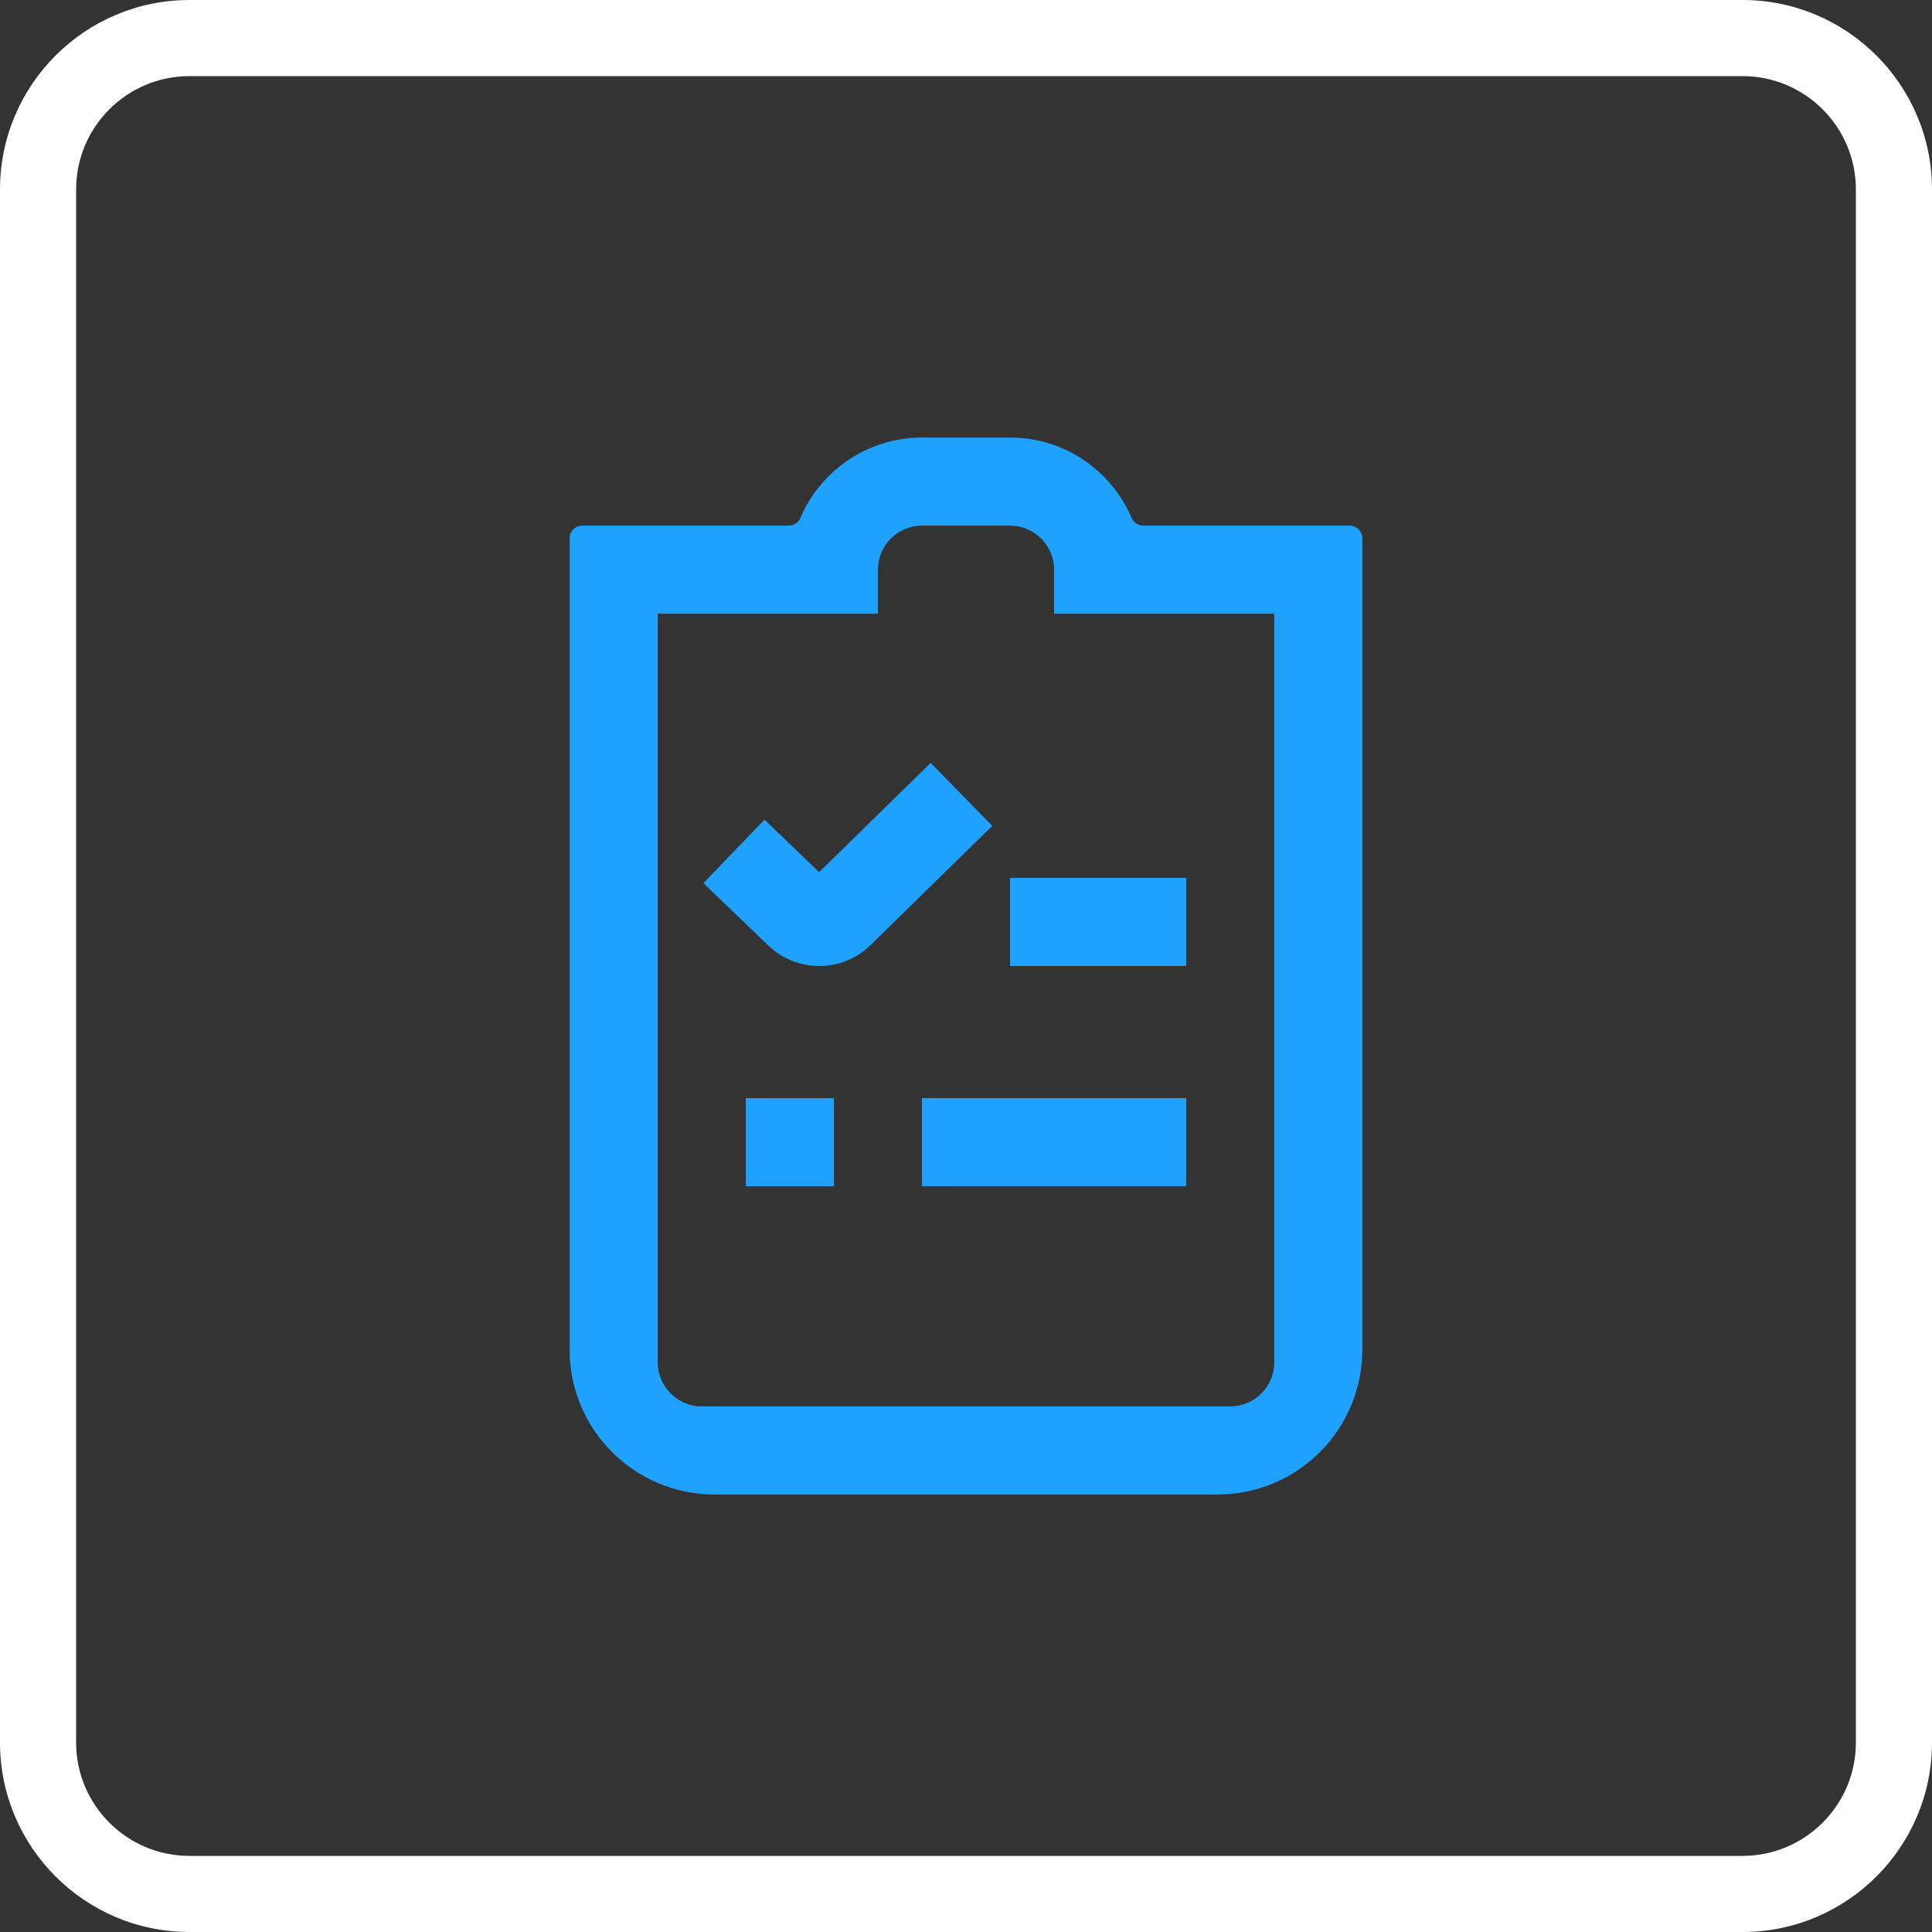
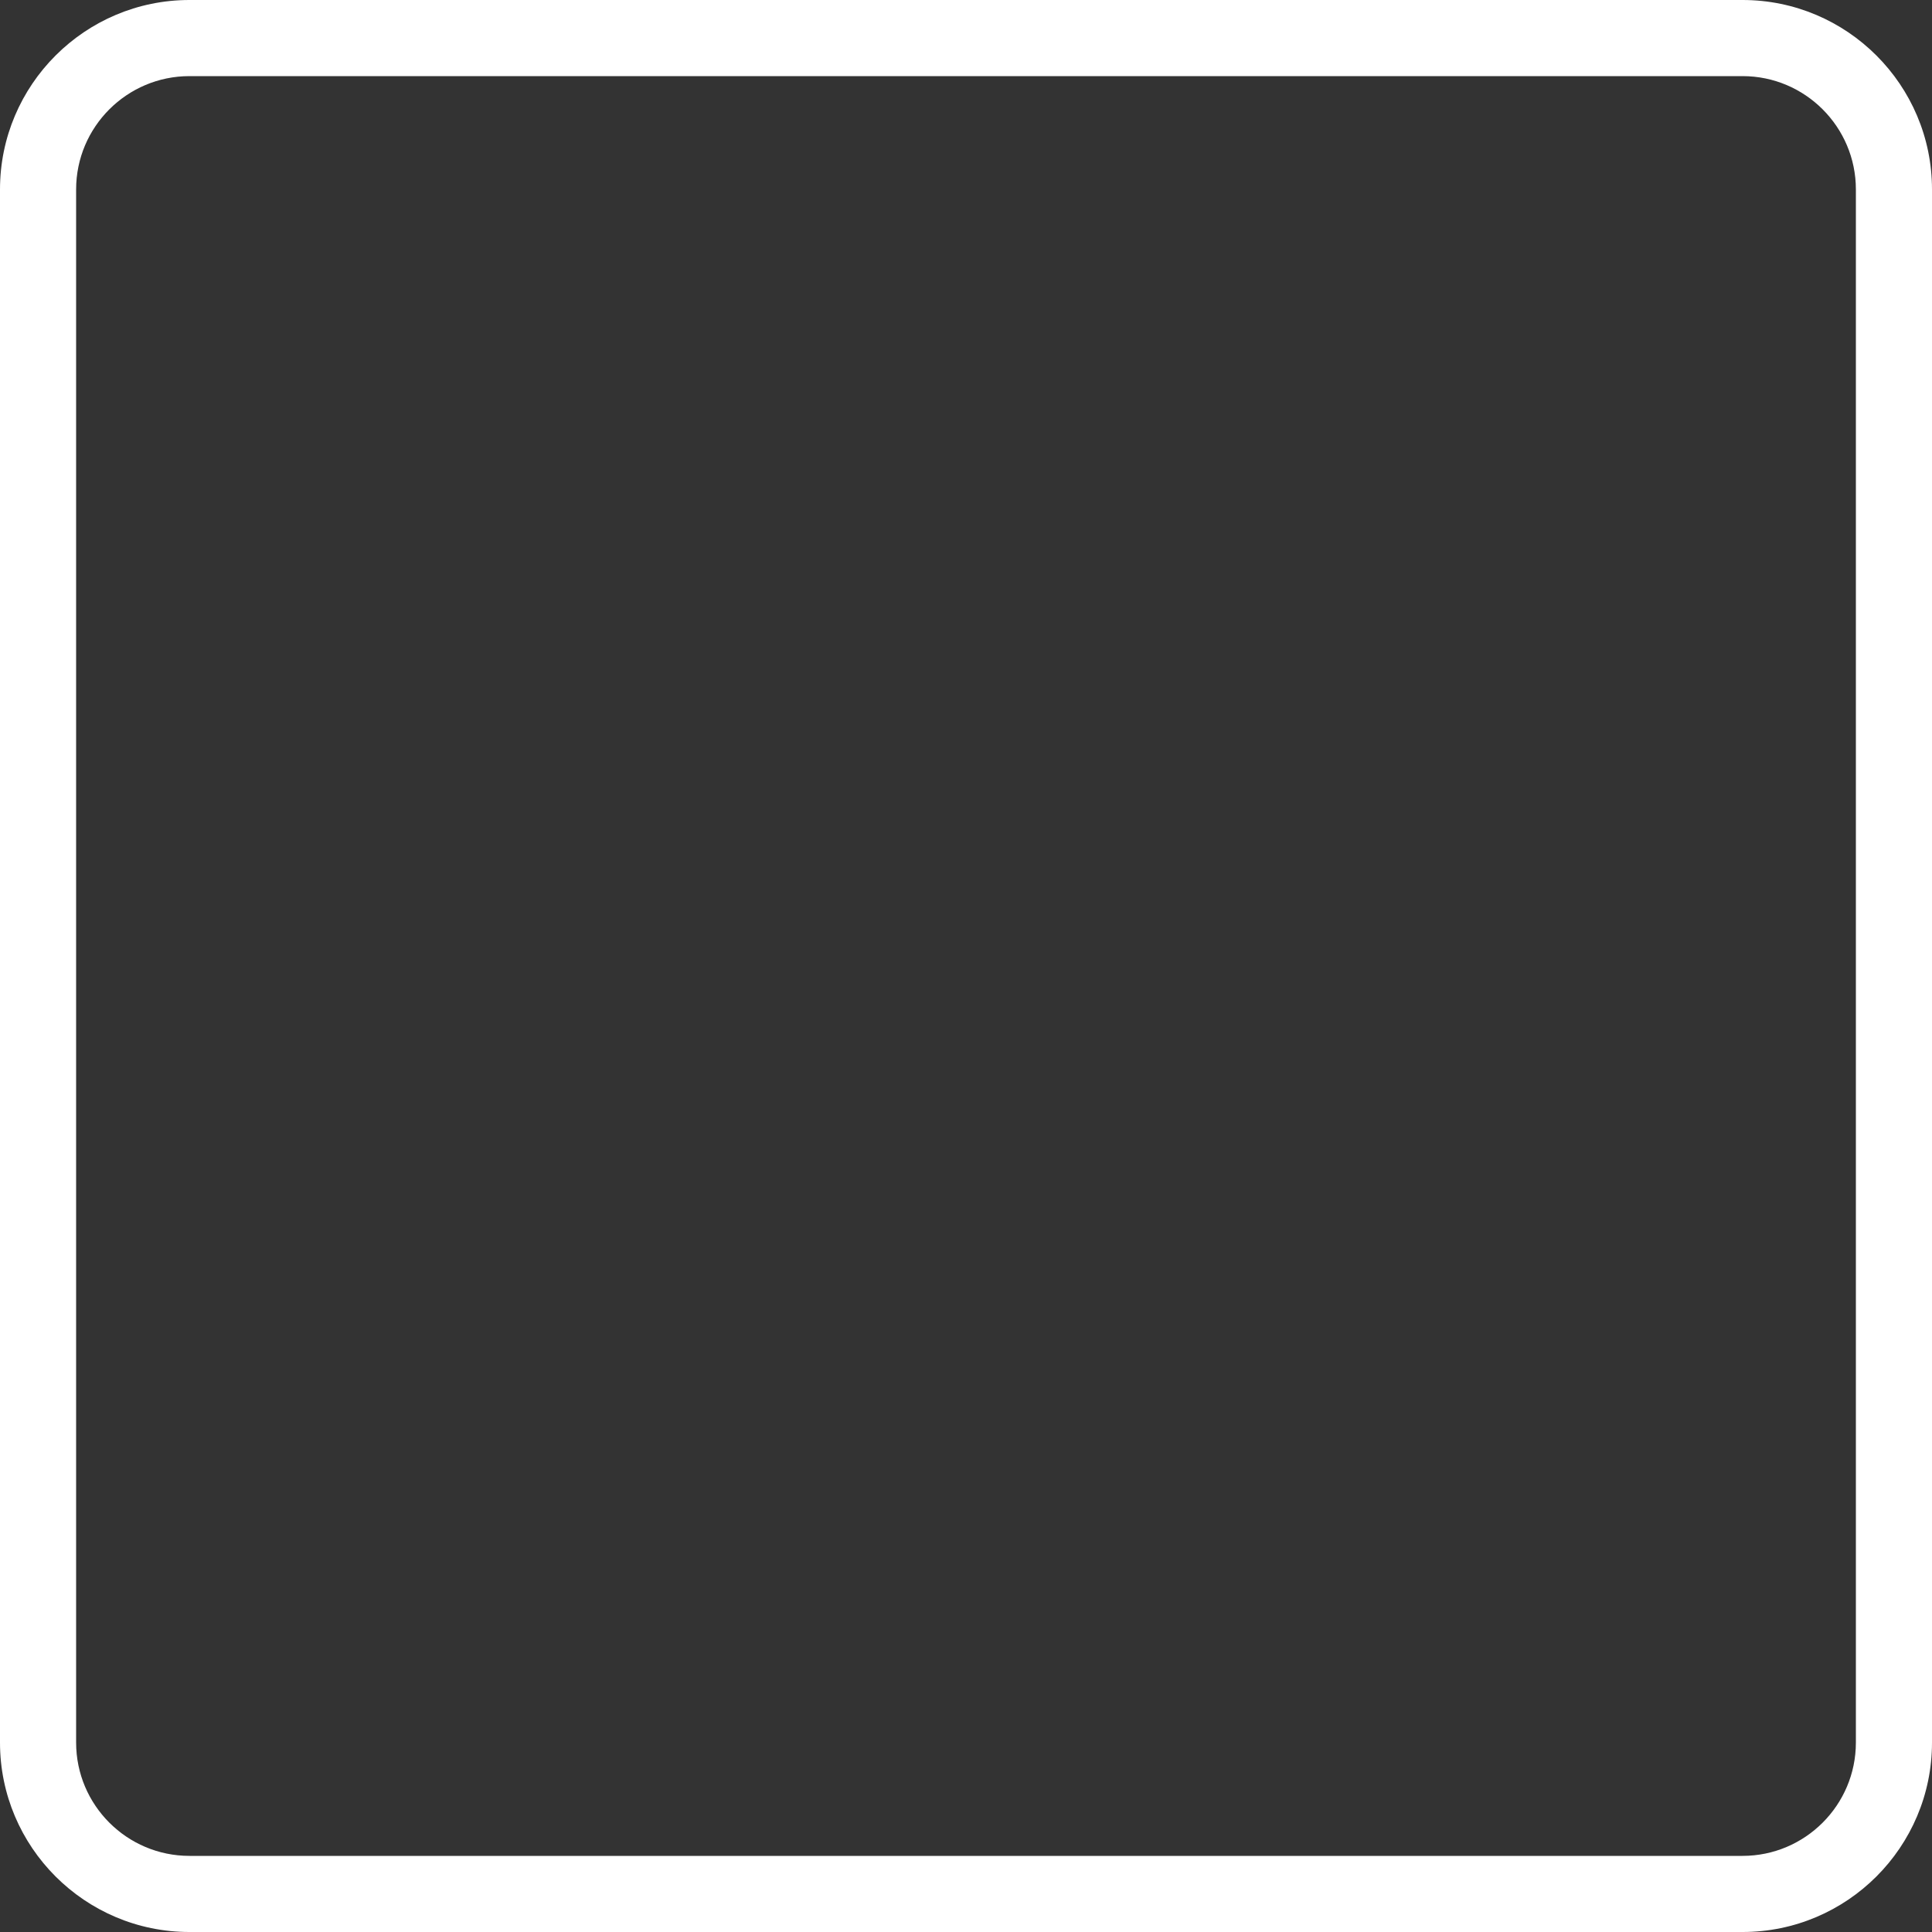
<svg xmlns="http://www.w3.org/2000/svg" id="Layer_1" data-name="Layer 1" viewBox="0 0 533 533">
  <rect x="0" y="0" width="533" height="533" fill="#333333" stroke="none" />
  <defs>
    <style> .cls-1 { fill: #fff; } .cls-2 { fill: #1fa2ff; } </style>
  </defs>
  <path class="cls-1" d="m480.74,533H52.26c-28.82,0-52.26-23.44-52.26-52.26V52.26C0,23.44,23.44,0,52.26,0h428.48c28.82,0,52.26,23.44,52.26,52.26v428.48c0,28.82-23.44,52.26-52.26,52.26ZM52.26,21c-17.24,0-31.26,14.02-31.26,31.26v428.48c0,17.24,14.02,31.26,31.26,31.26h428.48c17.24,0,31.26-14.02,31.26-31.26V52.26c0-17.24-14.02-31.26-31.26-31.26H52.26Z" />
-   <path class="cls-2" d="m327.25,266.5h-48.6v-24.3h48.6v24.3Zm0,36.45h-72.9v24.3h72.9v-24.3Zm48.6,69.39v-223.82c0-1.94-1.57-3.51-3.51-3.51h-56.91c-1.39,0-2.67-.81-3.22-2.09-5.56-13.04-18.5-22.21-33.56-22.21h-24.3c-15.05,0-28,9.17-33.56,22.21-.55,1.28-1.83,2.09-3.22,2.09h-56.91c-1.94,0-3.51,1.57-3.51,3.51v223.82c0,22.07,17.89,39.96,39.96,39.96h138.77c22.07,0,39.96-17.89,39.96-39.96Zm-133.65-203.03v-12.15c0-6.69,5.46-12.15,12.15-12.15h24.3c6.69,0,12.15,5.46,12.15,12.15v12.15h60.75v206.54c0,6.69-5.46,12.15-12.15,12.15h-145.8c-6.69,0-12.15-5.46-12.15-12.15v-206.54h60.75Zm-12.15,133.65h-24.3v24.3h24.3v-24.3Zm10.18-42.29l33.52-32.83-17-17.36-30.77,30.13-15.08-14.48-16.84,17.52,17.62,16.92c3.96,3.96,9.16,5.93,14.35,5.93s10.3-1.96,14.19-5.84h.01Z" />
</svg>